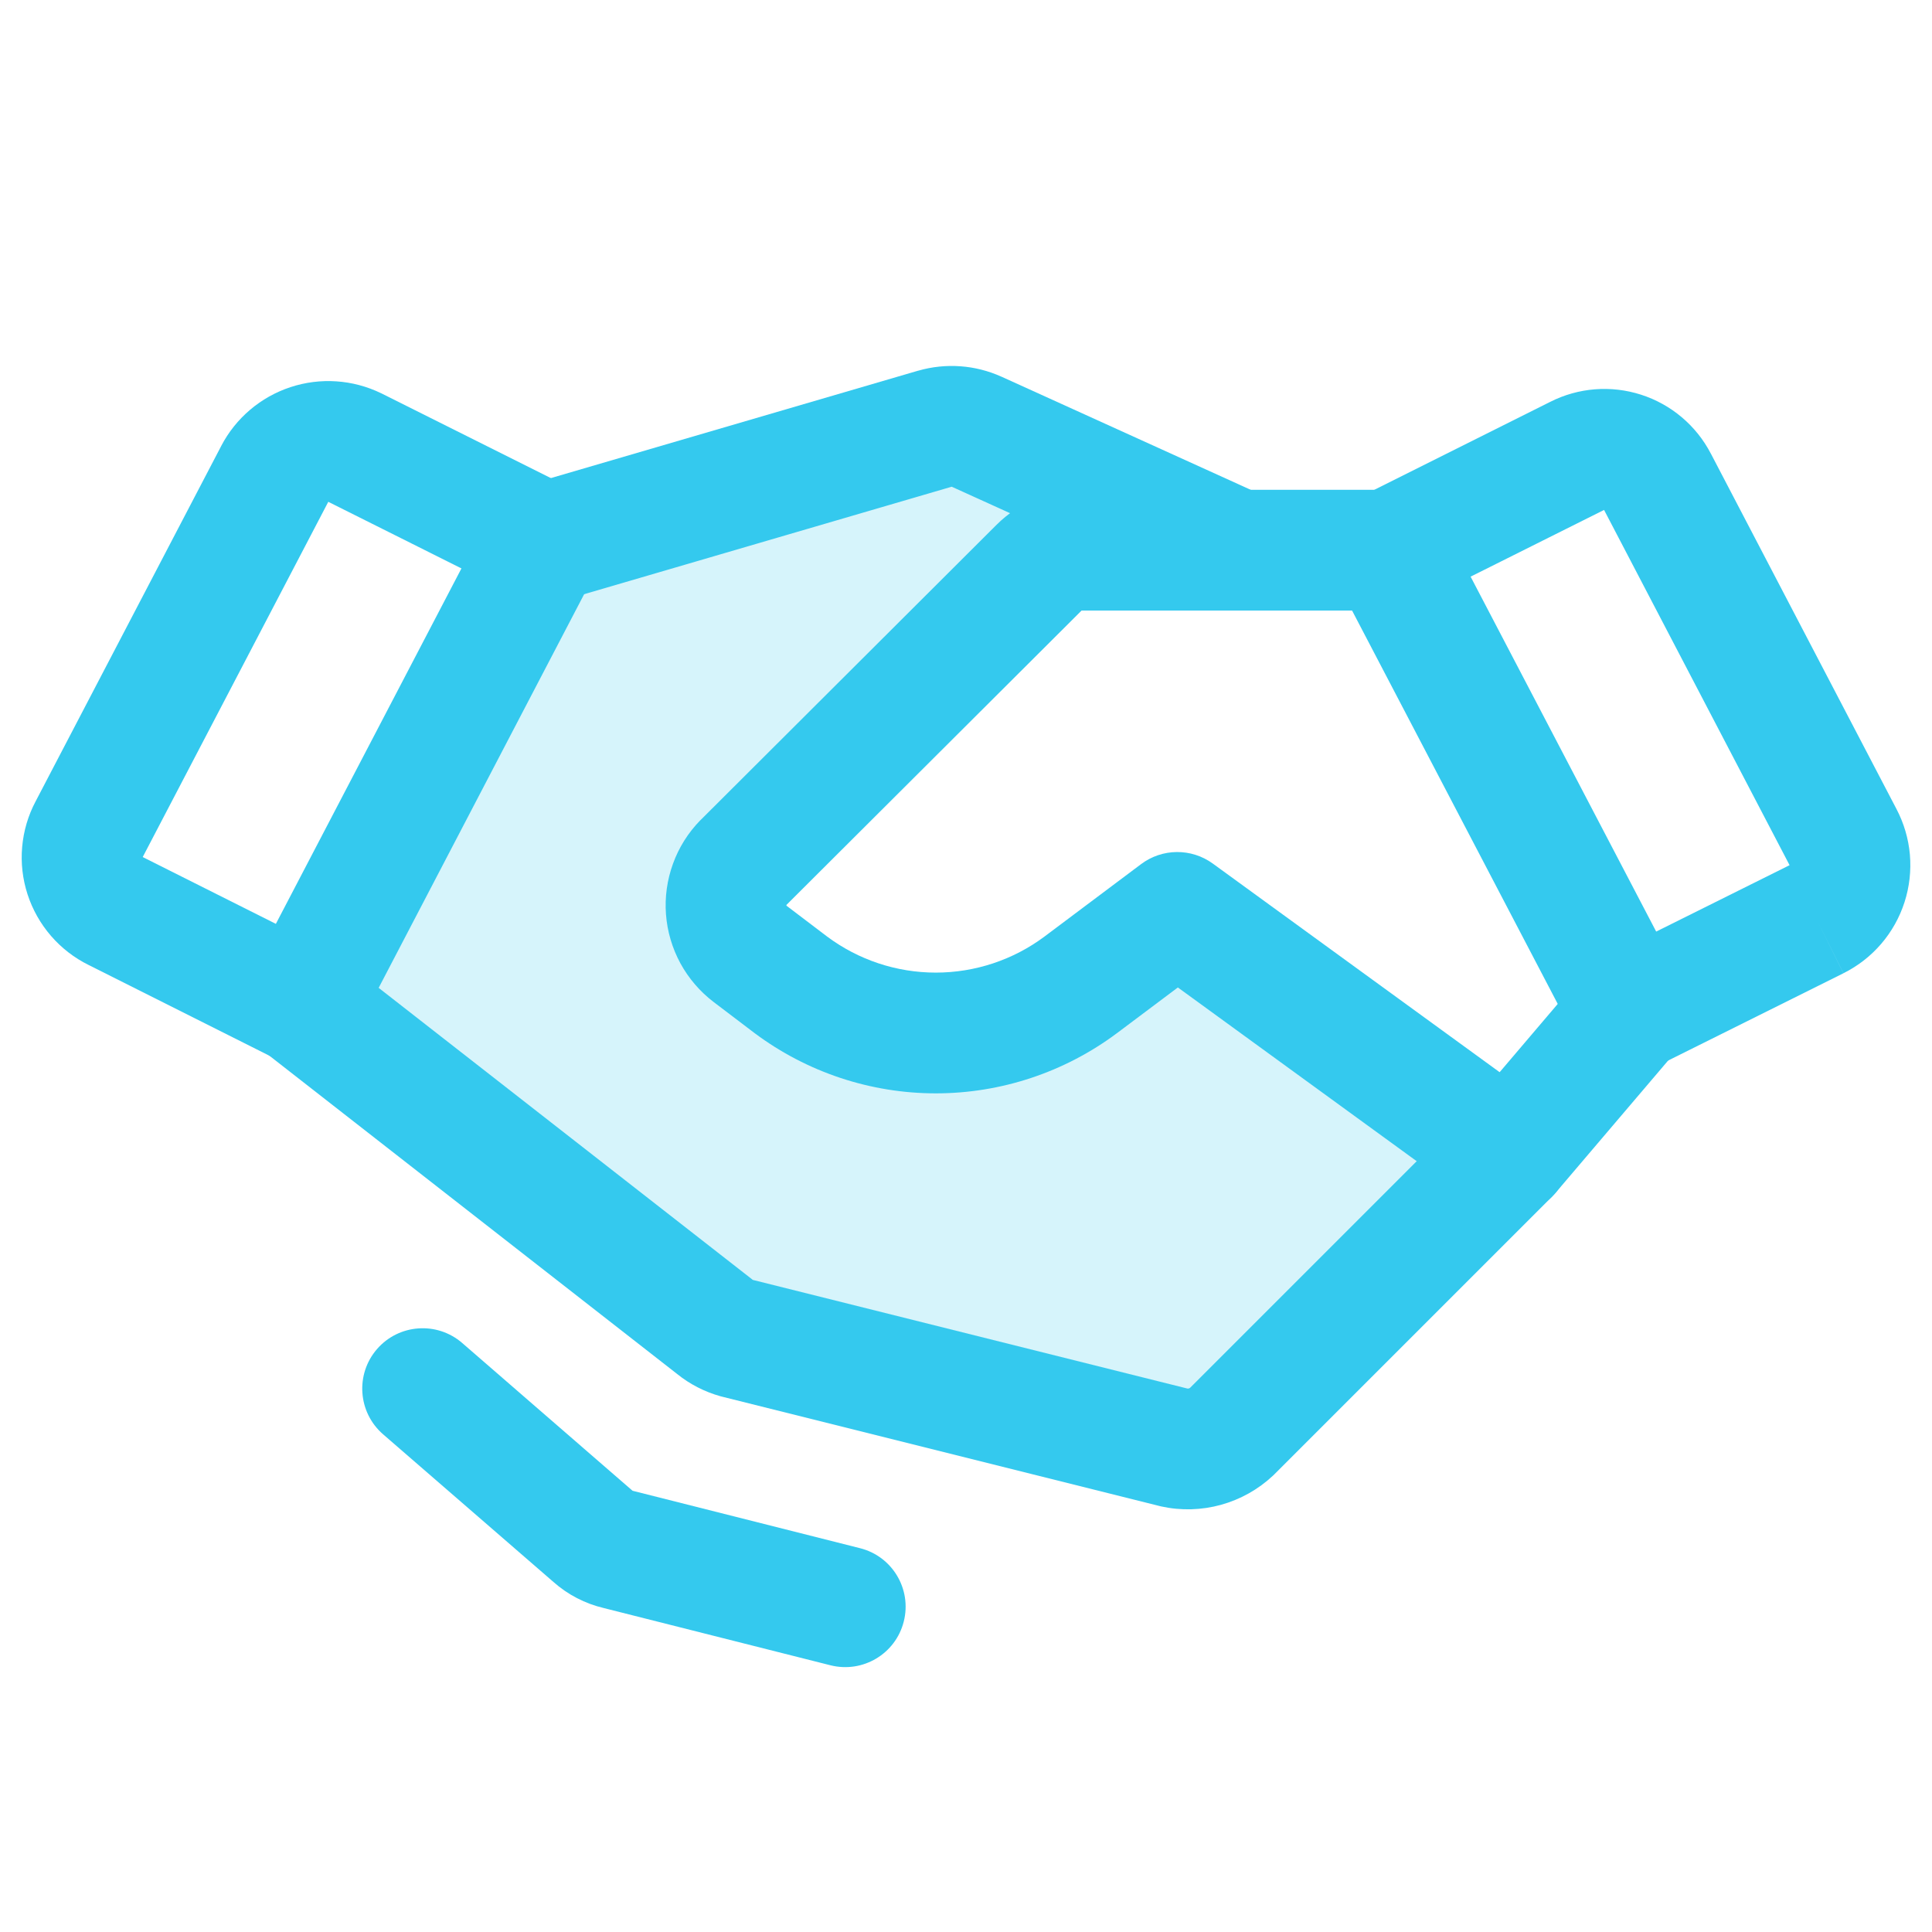
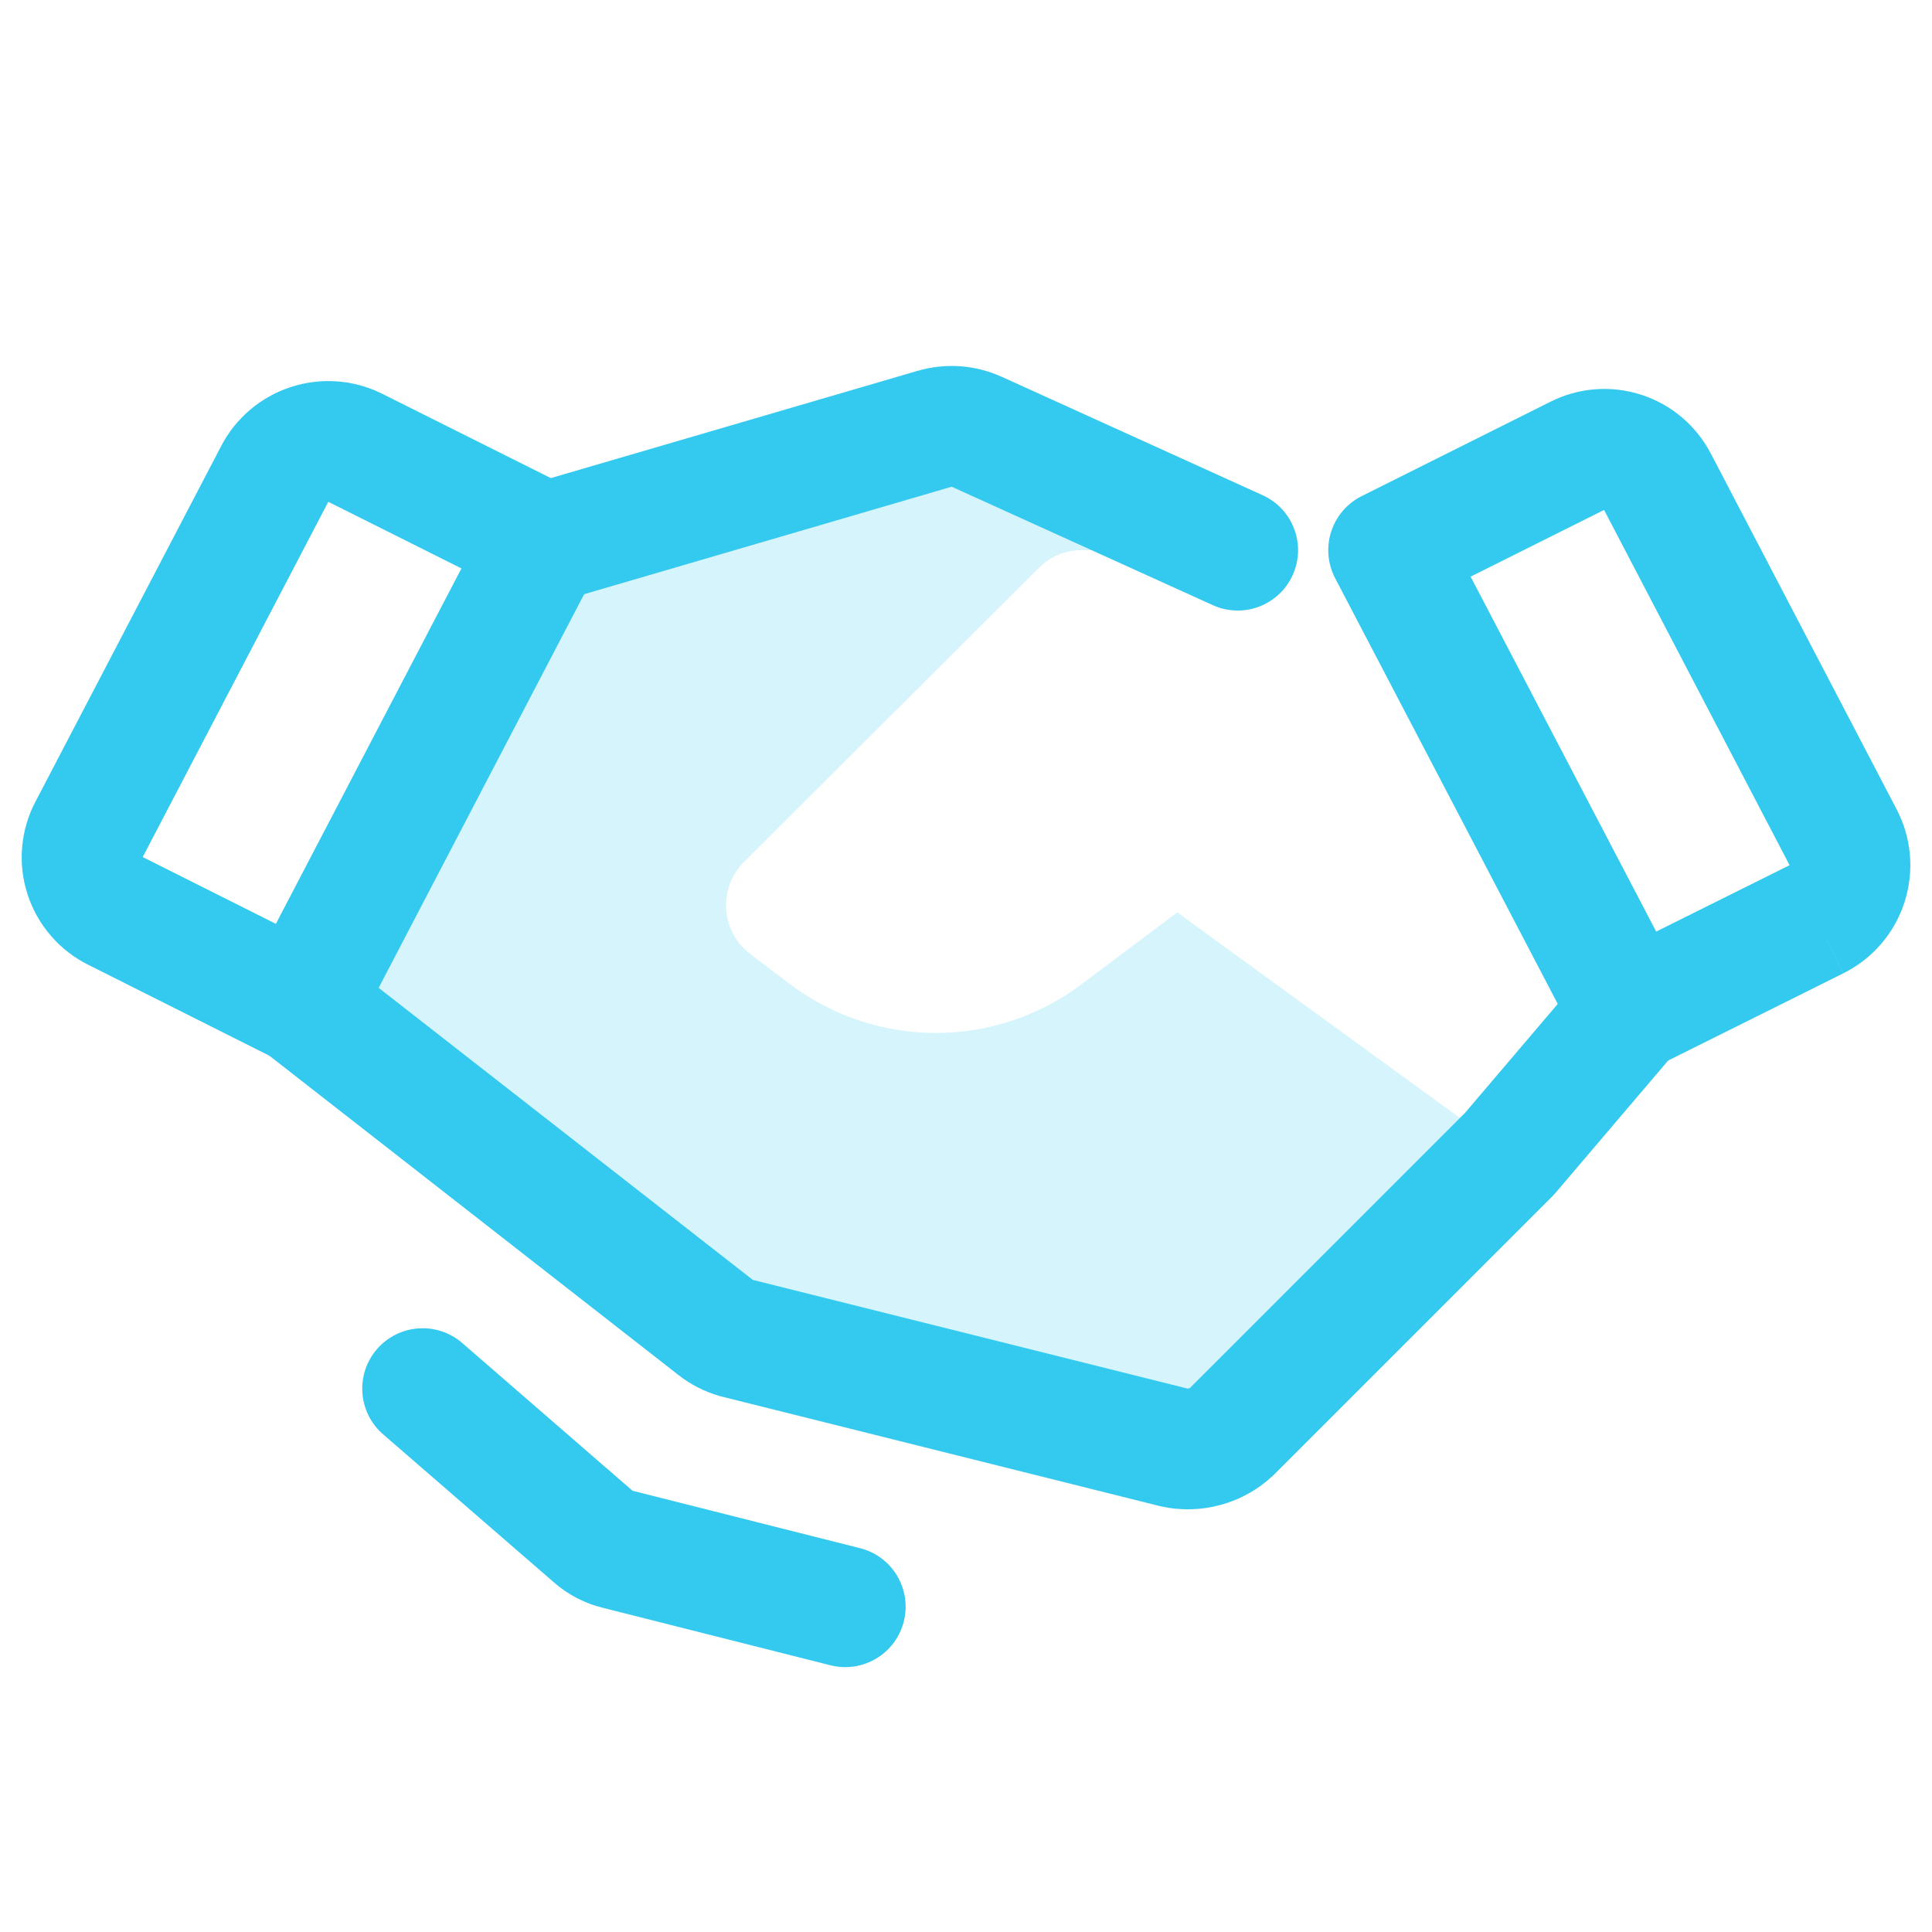
<svg xmlns="http://www.w3.org/2000/svg" width="38" height="38" viewBox="0 0 38 38" fill="none">
  <path opacity="0.2" d="M29.688 22.696L24.225 28.159C24.076 28.298 23.896 28.399 23.699 28.453C23.503 28.508 23.296 28.513 23.097 28.47L14.488 26.318C14.33 26.274 14.184 26.198 14.057 26.095L5.938 19.757L10.777 10.658L18.391 8.431C18.662 8.354 18.951 8.375 19.208 8.491L24.344 10.821H21.271C21.117 10.821 20.964 10.85 20.822 10.909C20.679 10.968 20.549 11.054 20.44 11.162L14.621 16.966C14.502 17.088 14.411 17.234 14.352 17.394C14.294 17.554 14.271 17.725 14.283 17.895C14.296 18.064 14.345 18.23 14.426 18.379C14.507 18.529 14.619 18.66 14.755 18.762L15.556 19.371C16.379 19.985 17.379 20.317 18.406 20.317C19.433 20.317 20.433 19.985 21.256 19.371L23.156 17.946L29.688 22.696Z" fill="#34C9EE" />
  <path fill-rule="evenodd" clip-rule="evenodd" d="M31.55 10.03L28.925 11.342L32.575 18.323L35.199 17.017L35.196 17.012L31.55 10.03ZM35.728 18.079L36.258 19.143L32.592 20.968C32.013 21.257 31.31 21.029 31.01 20.456L26.26 11.371C26.113 11.089 26.084 10.759 26.183 10.456C26.281 10.153 26.496 9.901 26.781 9.759L30.489 7.905C31.043 7.624 31.685 7.573 32.277 7.763C32.869 7.953 33.363 8.369 33.65 8.922C33.65 8.922 33.651 8.923 33.651 8.923L37.3 15.91C37.447 16.189 37.537 16.494 37.565 16.808C37.592 17.124 37.557 17.442 37.46 17.743C37.363 18.045 37.207 18.324 37.001 18.564C36.795 18.804 36.542 19.001 36.259 19.142L35.728 18.079Z" fill="#34C9EE" />
  <path fill-rule="evenodd" clip-rule="evenodd" d="M6.457 9.87L2.807 16.857L5.426 18.171L9.076 11.18L6.457 9.87ZM5.712 7.615C6.3 7.421 6.94 7.464 7.497 7.735C7.5 7.737 7.504 7.738 7.508 7.74L11.219 9.596C11.504 9.738 11.719 9.989 11.817 10.292C11.915 10.595 11.888 10.925 11.74 11.207L6.99 20.307C6.69 20.881 5.984 21.109 5.405 20.818L1.743 18.98C1.461 18.841 1.21 18.647 1.004 18.409C0.797 18.17 0.64 17.892 0.542 17.591C0.444 17.29 0.408 16.973 0.436 16.657C0.464 16.344 0.553 16.039 0.701 15.761L4.35 8.774L4.35 8.773C4.636 8.224 5.125 7.809 5.712 7.615Z" fill="#34C9EE" />
  <path fill-rule="evenodd" clip-rule="evenodd" d="M5.001 19.026C5.405 18.509 6.151 18.417 6.668 18.821L14.788 25.159C14.794 25.164 14.8 25.169 14.806 25.174L23.355 27.311C23.364 27.312 23.374 27.311 23.383 27.309C23.392 27.306 23.401 27.302 23.408 27.296L28.814 21.89L31.158 19.136C31.583 18.636 32.333 18.576 32.832 19.001C33.332 19.426 33.392 20.176 32.967 20.675L30.592 23.466C30.571 23.49 30.55 23.513 30.527 23.536L25.065 28.998C25.055 29.008 25.046 29.017 25.036 29.026C24.747 29.296 24.397 29.492 24.015 29.598C23.634 29.703 23.233 29.715 22.846 29.631C22.834 29.628 22.821 29.625 22.809 29.622L14.2 27.47C14.189 27.468 14.179 27.465 14.169 27.462C13.859 27.375 13.569 27.227 13.319 27.025L5.207 20.693C4.69 20.29 4.598 19.543 5.001 19.026Z" fill="#34C9EE" />
-   <path fill-rule="evenodd" clip-rule="evenodd" d="M21.273 12.009L15.471 17.796C15.47 17.797 15.469 17.799 15.468 17.8C15.468 17.802 15.467 17.804 15.468 17.806C15.468 17.809 15.468 17.811 15.469 17.812C15.47 17.814 15.472 17.816 15.473 17.817L16.27 18.422C16.887 18.882 17.637 19.13 18.406 19.13C19.177 19.13 19.927 18.881 20.545 18.42L20.546 18.419L22.444 16.996C22.861 16.683 23.433 16.679 23.855 16.986L30.386 21.736C30.916 22.122 31.034 22.864 30.648 23.395C30.262 23.925 29.519 24.042 28.989 23.657L23.167 19.422L21.969 20.321L21.966 20.323C20.938 21.09 19.689 21.505 18.406 21.505C17.123 21.505 15.874 21.09 14.846 20.323L14.838 20.317L14.036 19.708C13.767 19.503 13.544 19.243 13.382 18.946C13.221 18.648 13.124 18.32 13.099 17.983C13.074 17.645 13.121 17.306 13.237 16.988C13.352 16.67 13.534 16.38 13.77 16.138C13.774 16.134 13.778 16.13 13.783 16.126L19.602 10.321C19.822 10.102 20.083 9.928 20.37 9.811C20.657 9.693 20.963 9.633 21.273 9.634H27.312C27.968 9.634 28.5 10.165 28.5 10.821C28.5 11.477 27.968 12.009 27.312 12.009H21.273Z" fill="#34C9EE" />
  <path fill-rule="evenodd" clip-rule="evenodd" d="M18.719 9.573L23.853 11.902C24.45 12.174 25.154 11.909 25.425 11.312C25.696 10.715 25.432 10.011 24.834 9.74L19.698 7.409L19.697 7.409C19.184 7.177 18.605 7.135 18.064 7.29L18.058 7.291L10.443 9.518C9.814 9.702 9.453 10.362 9.637 10.991C9.821 11.621 10.48 11.982 11.11 11.798L18.719 9.573Z" fill="#34C9EE" />
  <path fill-rule="evenodd" clip-rule="evenodd" d="M7.415 26.535C7.845 26.039 8.595 25.986 9.091 26.415L12.441 29.321C12.443 29.322 12.445 29.322 12.448 29.323L16.916 30.451C17.552 30.611 17.937 31.257 17.776 31.893C17.616 32.529 16.97 32.914 16.334 32.754L11.878 31.629C11.509 31.542 11.168 31.366 10.884 31.114L7.534 28.21C7.039 27.78 6.986 27.03 7.415 26.535Z" fill="#34C9EE" />
</svg>